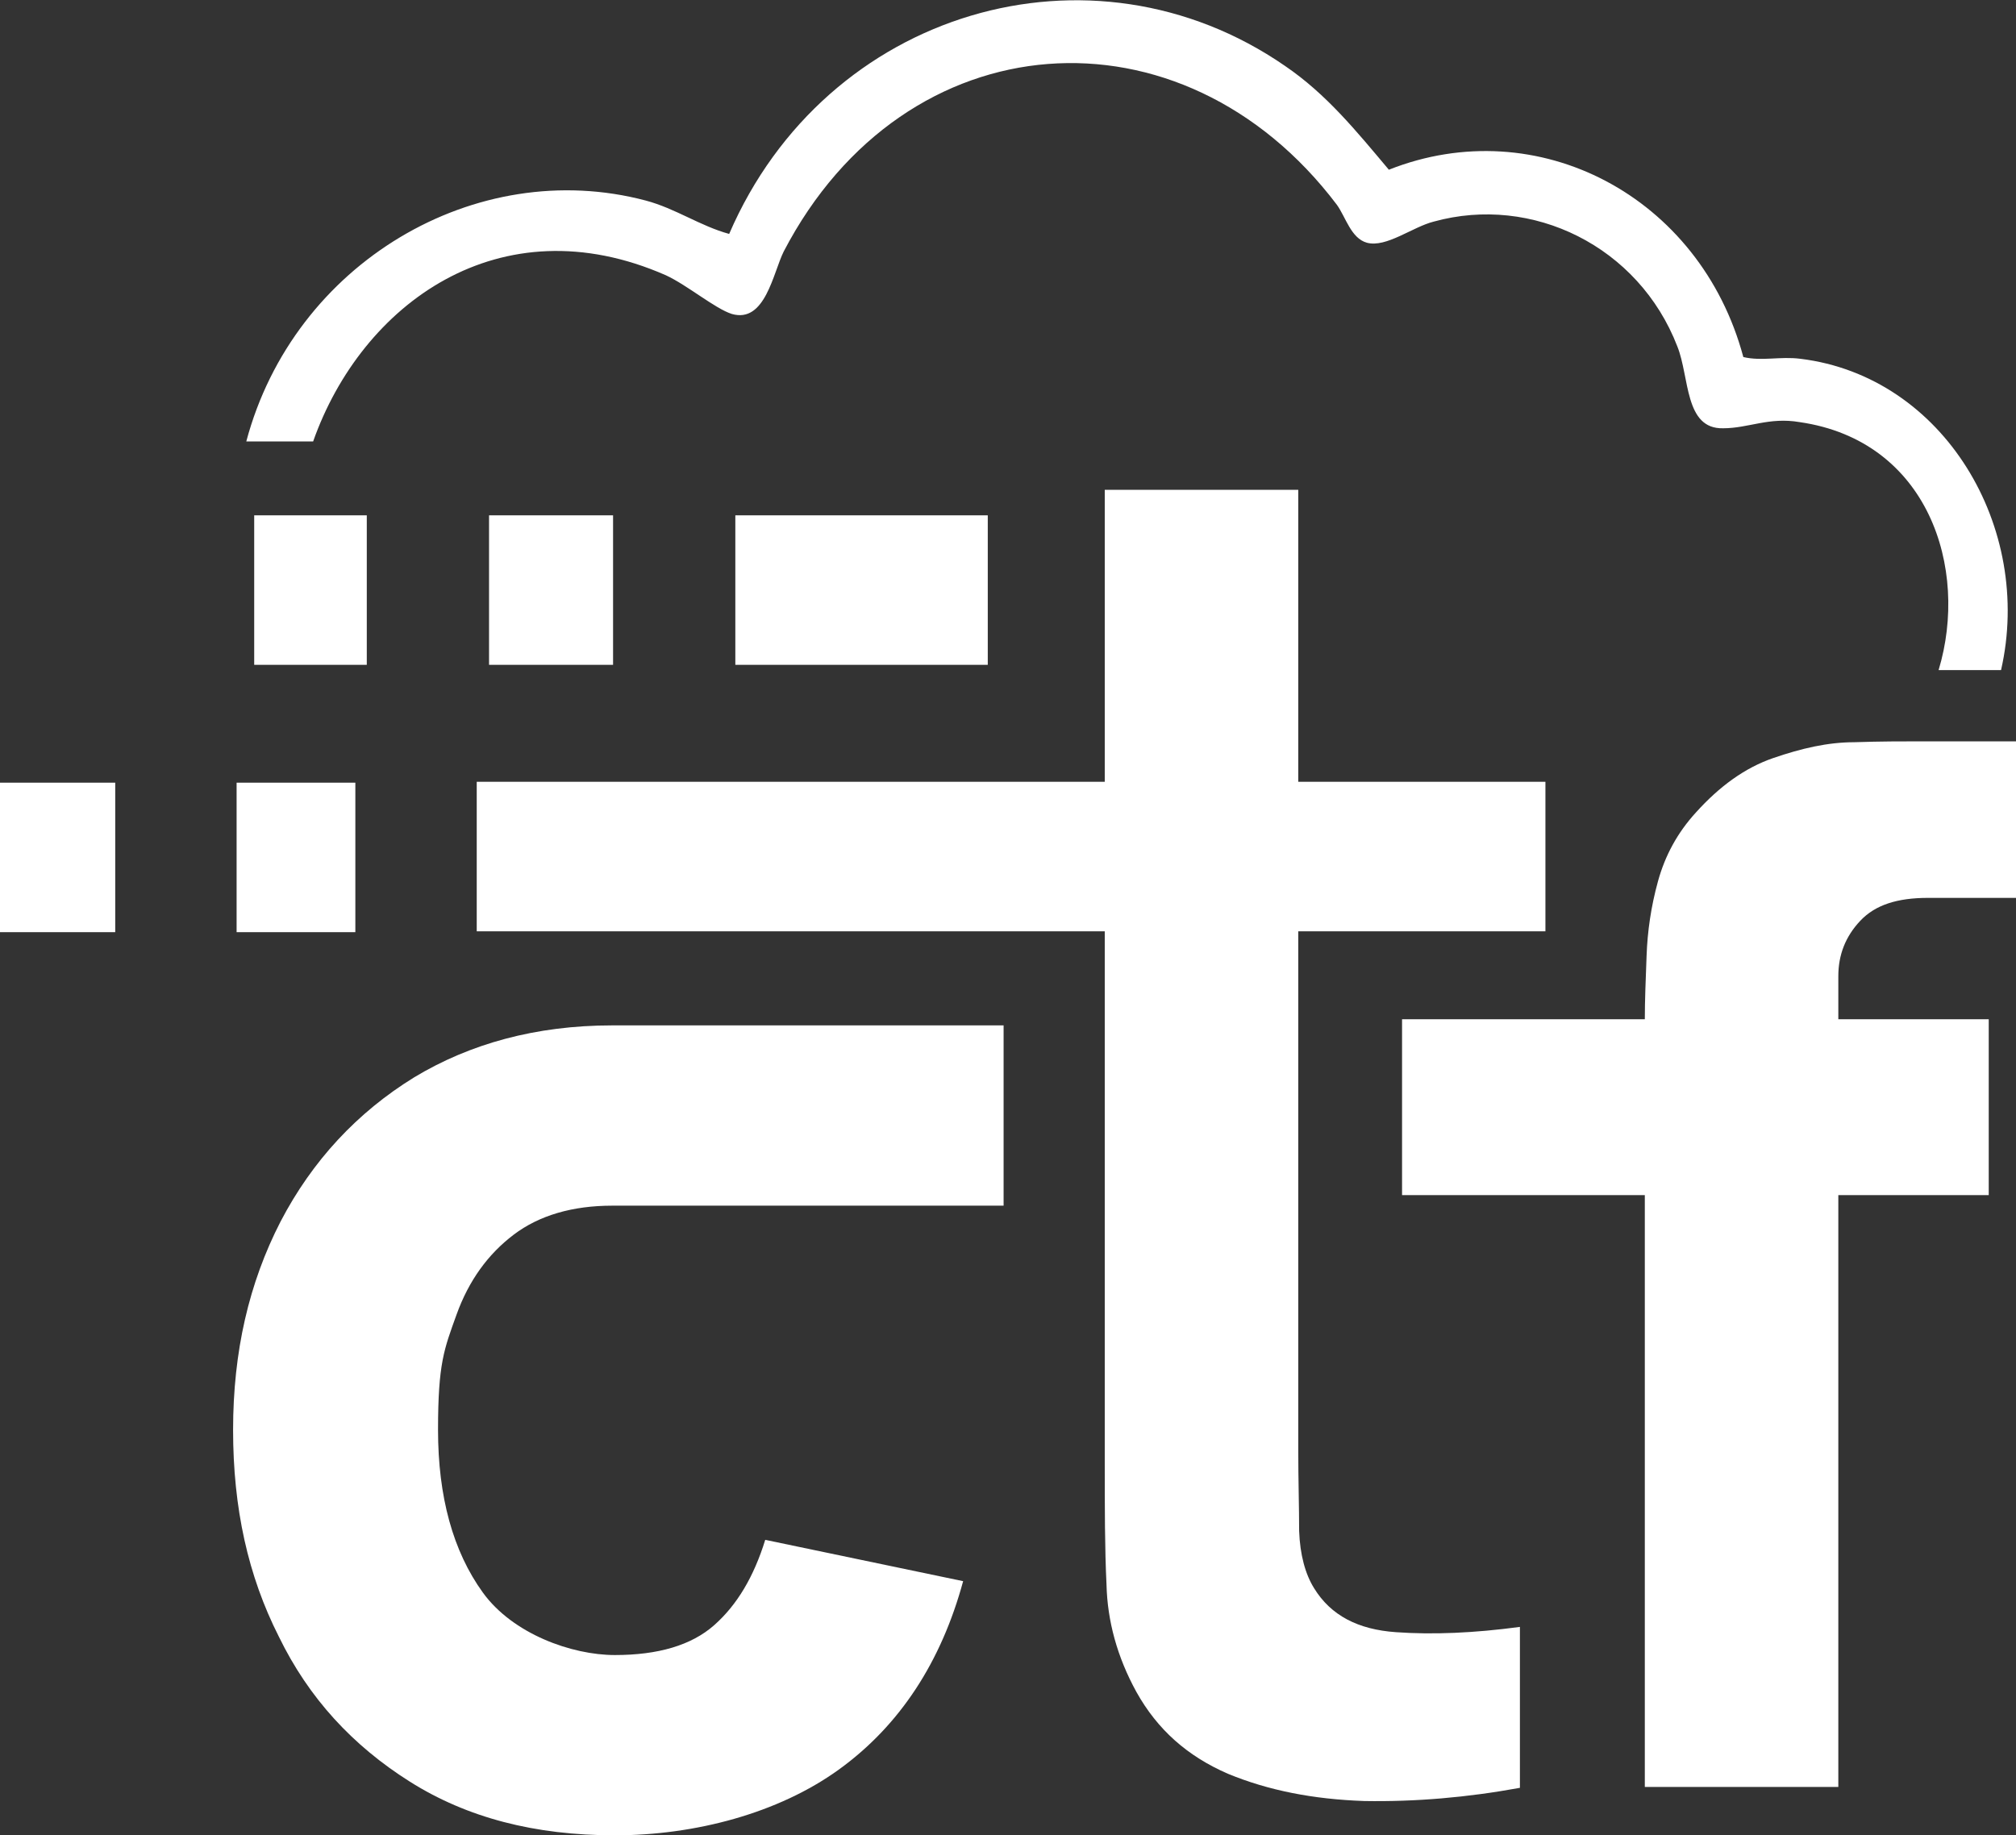
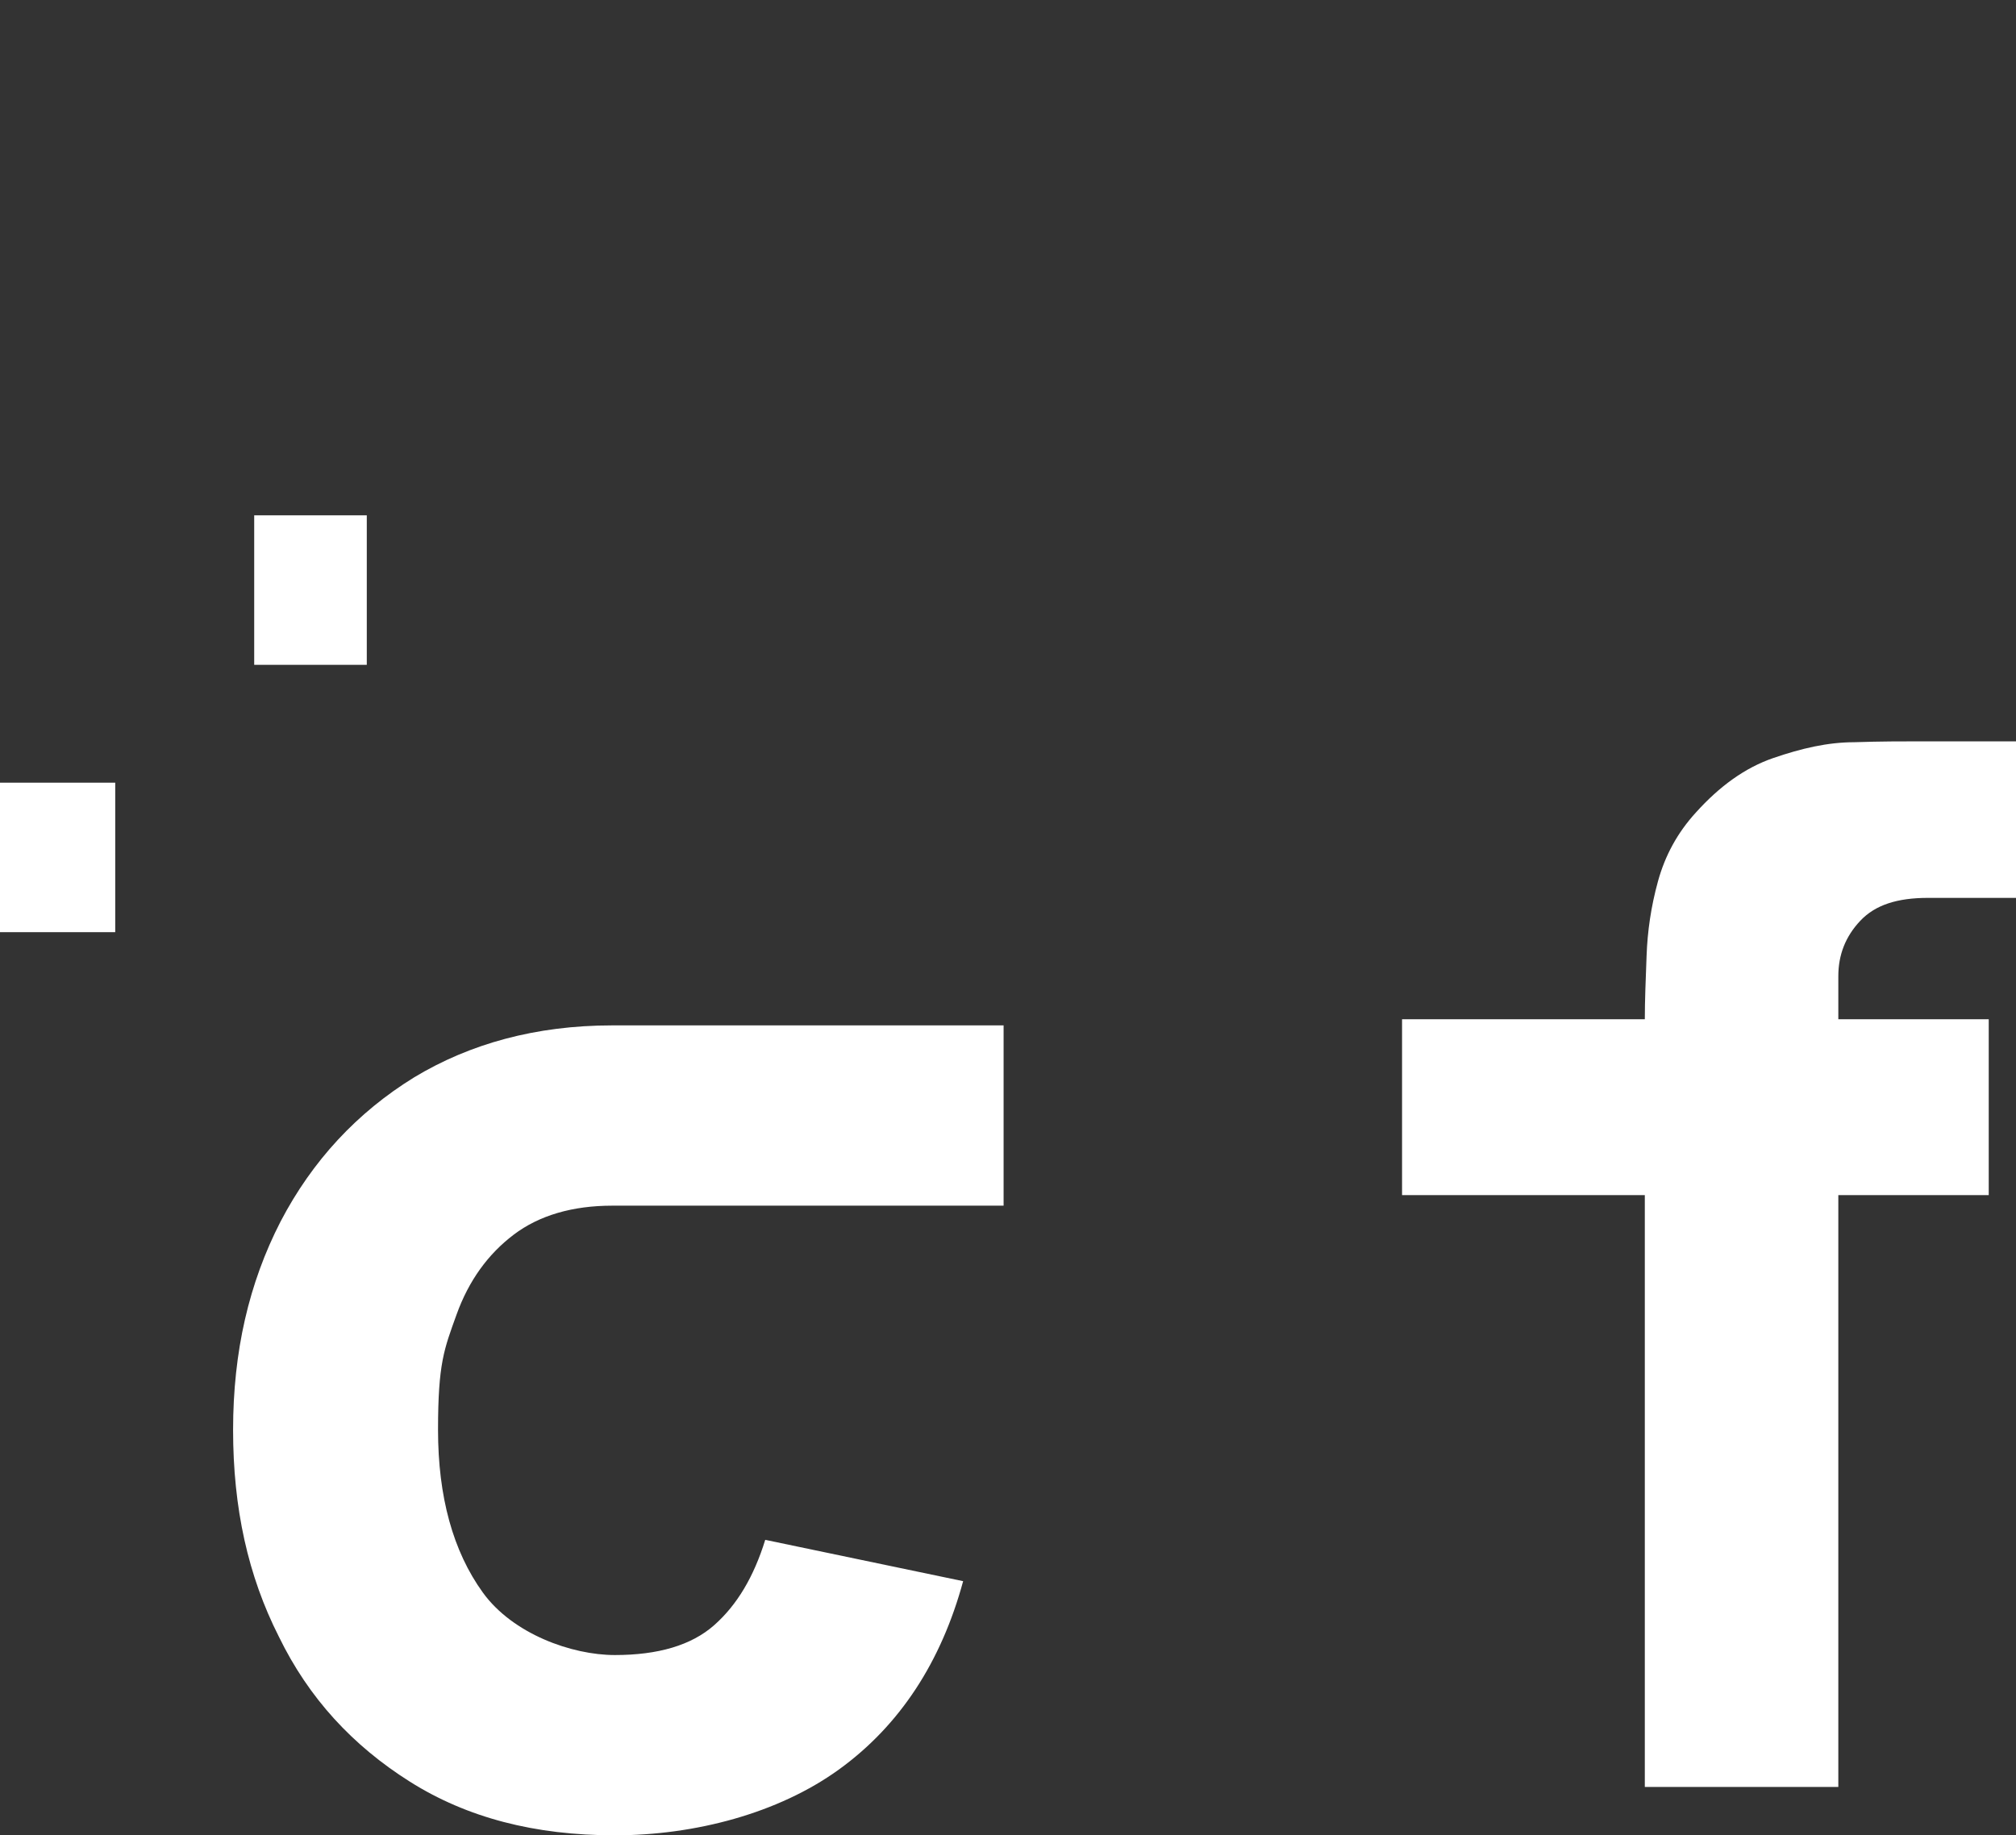
<svg xmlns="http://www.w3.org/2000/svg" version="1.1" id="Layer_1" x="0px" y="0px" viewBox="0 0 229.2 208.7" style="enable-background:new 0 0 229.2 208.7;" xml:space="preserve">
  <rect x="0" y="0" width="229.2" height="208.7" fill="#333333" stroke="none" />
  <style type="text/css">
	.st0{fill:#FFFFFF;}
</style>
  <g id="Layer_2_00000026863478014113880010000008896658427935041678_">
    <g>
      <path class="st0" d="M211.5,104.7c1.7-1.8,4.2-2.6,7.7-2.6h10V84.3h-10.8c-2.1,0-4.6,0-7.6,0.1c-3,0-6,0.7-9.2,1.8    c-3.2,1.1-6.1,3.2-8.8,6.2c-2.1,2.3-3.5,4.9-4.3,7.8s-1.2,5.7-1.3,8.5c-0.1,2.7-0.2,5.1-0.2,7.2h-27.6v20H187v67.3h22v-67.3h17.1    v-20H209V111C209,108.6,209.8,106.5,211.5,104.7L211.5,104.7z" />
-       <path class="st0" d="M158.7,185.6c-4.3-0.3-7.4-1.9-9.3-5c-1-1.6-1.6-3.8-1.7-6.5c0-2.7-0.1-5.8-0.1-9.2v-59h28.1v-17h-28.1V55.7    h-22v33.2H54.2v17h71.4v60.3c0,5.2,0,9.9,0.2,14c0.1,4.1,1.2,8.2,3.4,12.2c2.4,4.3,5.8,7.3,10.4,9.3c4.6,1.9,9.7,2.9,15.5,3.1    c5.8,0.1,11.7-0.4,17.7-1.5V185C167.6,185.7,162.9,185.9,158.7,185.6L158.7,185.6z" />
-       <rect x="26.9" y="89" class="st0" width="13.5" height="17" />
      <rect y="89" class="st0" width="13.1" height="17" />
      <rect x="28.9" y="58.6" class="st0" width="12.8" height="17" />
-       <rect x="83.6" y="58.6" class="st0" width="28.7" height="17" />
-       <rect x="55.6" y="58.6" class="st0" width="14.1" height="17" />
      <path class="st0" d="M47.1,122.5c-6.5,4-11.6,9.5-15.2,16.4c-3.6,7-5.4,14.8-5.4,23.7s1.7,16.6,5.2,23.5c3.4,7,8.4,12.4,14.9,16.5    s14.2,6.1,23.3,6.1s18.6-2.5,25.5-7.5s11.6-12.2,14.1-21.4L87,175.1c-1.3,4.2-3.2,7.4-5.8,9.7c-2.6,2.3-6.4,3.4-11.3,3.4    s-11.6-2.4-15-7.1c-3.4-4.7-5.1-10.9-5.1-18.5s0.7-9.2,2.1-13.1c1.4-3.9,3.6-6.9,6.5-9.1c2.9-2.2,6.7-3.3,11.2-3.3h44.5v-20.5    H69.6C60.9,116.6,53.4,118.7,47.1,122.5L47.1,122.5z" />
    </g>
-     <path class="st0" d="M204.7,40.8c-2.3-0.3-4.4,0.3-6.5-0.2c-4.9-18.3-23.4-28-40.3-21.3c-3.7-4.4-7.1-8.6-11.8-11.8   c-22-15.2-52.2-6.4-63.2,19.1c-3.3-0.9-6.1-2.9-9.5-3.8c-19.3-5.1-40,7.1-45.4,27.4h7.6C41.1,34.6,56.8,23,75.7,31.3   c2.4,1.1,5.6,3.8,7.5,4.4c3.8,1.1,4.7-4.7,5.9-7.1C102.9,2.1,134.4,0,152,23.3c1,1.4,1.6,3.8,3.4,4.3c2.2,0.6,5.2-1.8,7.6-2.4   c11.2-3.1,23.3,2.8,27.7,14.2c1.4,3.5,0.8,9.4,5.2,9.3c2.9,0,5.2-1.3,8.7-0.7c14.6,2.1,19.3,16.6,15.8,28.2h7.1   C231.2,60,221,42.8,204.7,40.8C204.6,40.8,204.7,40.8,204.7,40.8z" />
  </g>
</svg>